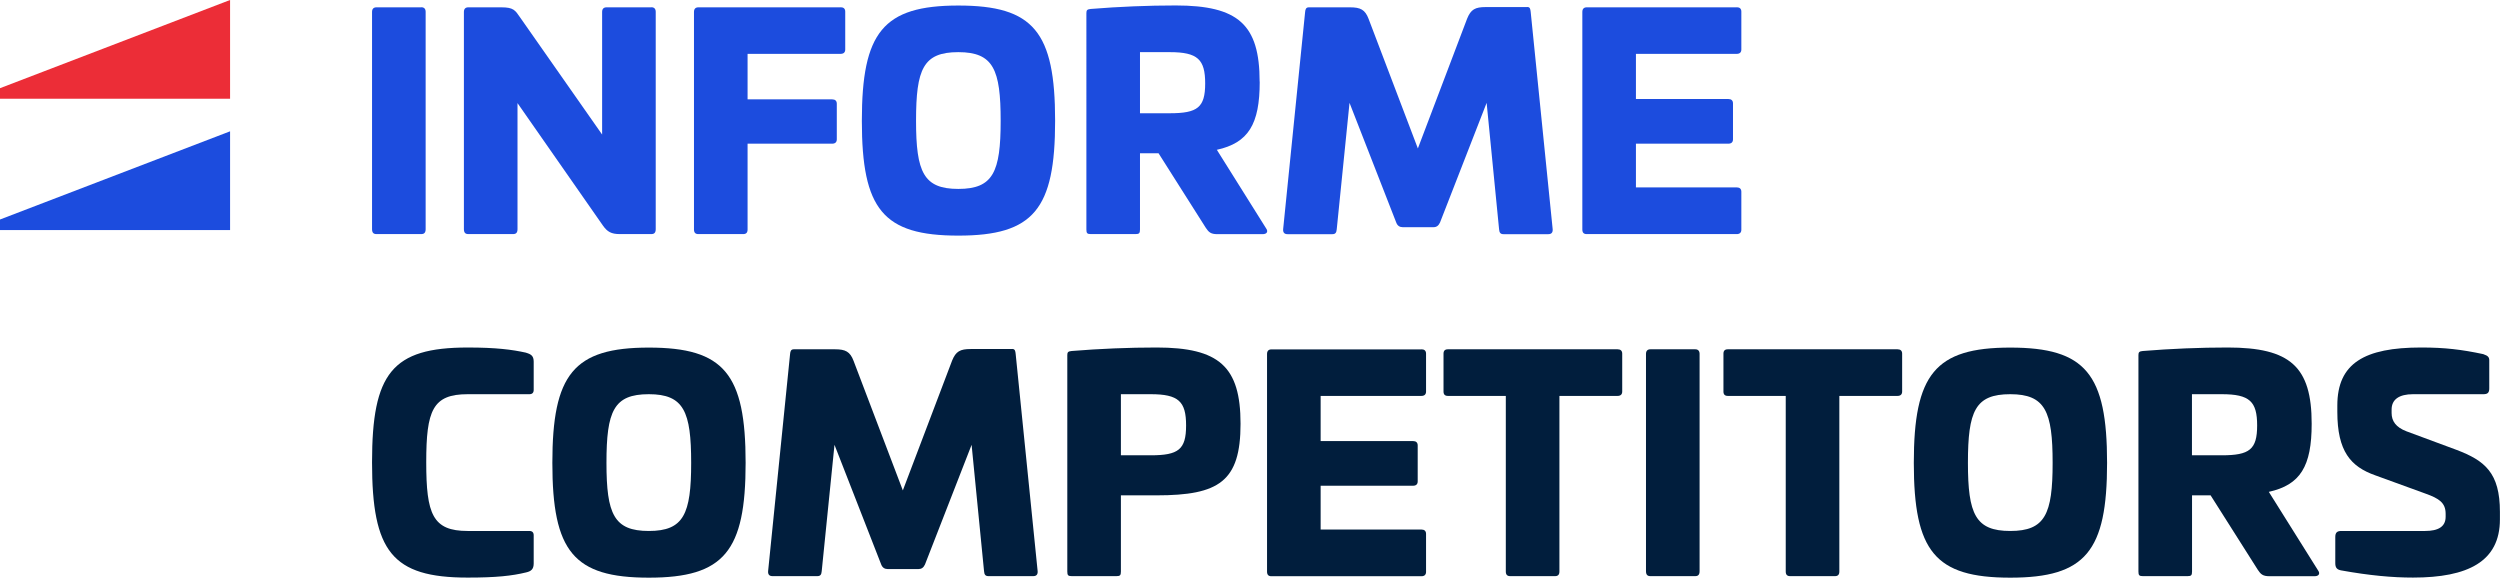
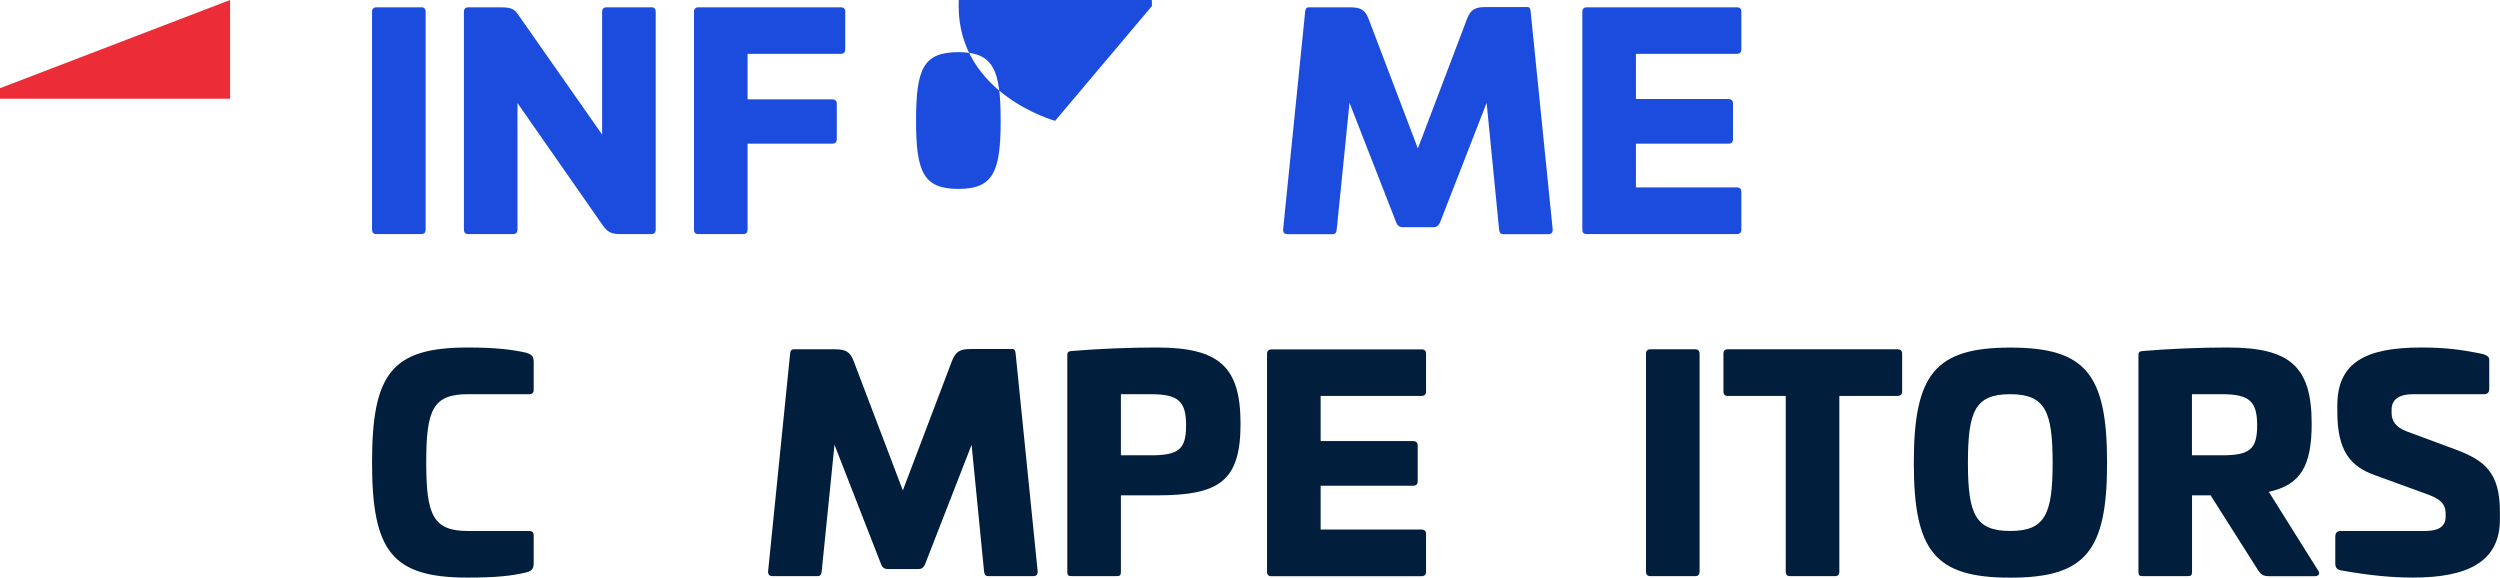
<svg xmlns="http://www.w3.org/2000/svg" id="Capa_2" viewBox="0 0 293.38 67.78">
  <defs>
    <style>
      .cls-1 {
        fill: #1c4cde;
      }

      .cls-2 {
        fill: #1c4cde;
      }

      .cls-3 {
        fill: #011e3d;
      }

      .cls-4 {
        fill: #ec2d37;
      }
    </style>
  </defs>
  <g id="Capa_1-2" data-name="Capa_1">
    <g>
      <path class="cls-2" d="M49.44.85c.34,0,.51.2.51.54v25.5c0,.41-.17.58-.51.58h-5.27c-.34,0-.51-.17-.51-.58V1.4c0-.34.17-.54.51-.54h5.27Z" />
      <path class="cls-2" d="M76.44.85c.34,0,.51.2.51.54v25.5c0,.41-.17.58-.51.58h-3.71c-.99,0-1.46-.27-1.97-.99l-10.03-14.38v14.79c0,.41-.17.58-.51.58h-5.27c-.34,0-.51-.17-.51-.58V1.4c0-.34.17-.54.51-.54h3.88c1.43,0,1.63.34,2.21,1.19l9.62,13.74V1.4c0-.34.17-.54.51-.54h5.27Z" />
      <path class="cls-2" d="M98.65.85c.34,0,.54.17.54.51v4.45c0,.34-.2.51-.54.51h-10.92v5.34h9.93c.34,0,.54.17.54.51v4.18c0,.34-.2.51-.54.51h-9.93v10.07c0,.37-.17.54-.51.54h-5.27c-.34,0-.51-.17-.51-.54V1.4c0-.34.17-.54.51-.54h16.7Z" />
-       <path class="cls-2" d="M123.82,14.18c0,10.37-2.52,13.47-11.36,13.47s-11.32-3.09-11.32-13.47,2.48-13.53,11.32-13.53,11.36,3.09,11.36,13.53ZM107.5,14.18c0,6.02.88,7.99,4.96,7.99s4.97-1.97,4.97-7.99-.85-8.06-4.97-8.06-4.96,1.97-4.96,8.06Z" />
-       <path class="cls-2" d="M147.83,9.59c0,5-1.33,7.17-5.03,7.99l5.78,9.22c.27.37.1.68-.41.68h-5.31c-.78,0-1.02-.24-1.36-.75l-5.54-8.74h-2.18v8.94c0,.44-.1.54-.51.54h-5.27c-.41,0-.51-.1-.51-.54V1.53c0-.34.1-.44.51-.48,3.33-.27,6.73-.41,9.96-.41,7.35,0,9.86,2.24,9.86,8.94ZM133.78,6.12v7.17h3.5c3.26,0,4.15-.68,4.15-3.5s-.88-3.67-4.15-3.67h-3.5Z" />
+       <path class="cls-2" d="M123.82,14.18s-11.32-3.09-11.32-13.47,2.48-13.53,11.32-13.53,11.36,3.09,11.36,13.53ZM107.5,14.18c0,6.02.88,7.99,4.96,7.99s4.97-1.97,4.97-7.99-.85-8.06-4.97-8.06-4.96,1.97-4.96,8.06Z" />
      <path class="cls-2" d="M179.22.82c.34,0,.37.24.41.58l2.58,25.5c.03.41-.17.58-.51.58h-5.27c-.34,0-.48-.17-.51-.58l-1.46-14.83-5.47,14.04c-.17.37-.41.55-.75.55h-3.64c-.34,0-.61-.17-.75-.55l-5.48-14.04-1.5,14.83c-.03.41-.17.58-.51.58h-5.27c-.34,0-.54-.17-.51-.58l2.58-25.5c.03-.31.1-.54.44-.54h4.83c1.22,0,1.77.27,2.18,1.36l5.78,15.2,5.78-15.23c.44-1.09.95-1.36,2.18-1.36h4.86Z" />
      <path class="cls-2" d="M203.81.85c.34,0,.54.17.54.51v4.45c0,.34-.2.51-.54.51h-11.83v5.3h10.85c.34,0,.54.17.54.51v4.22c0,.34-.2.51-.54.51h-10.85v5.13h11.83c.34,0,.54.17.54.51v4.46c0,.34-.2.51-.54.51h-17.61c-.34,0-.51-.17-.51-.54V1.4c0-.34.17-.54.51-.54h17.61Z" />
      <path class="cls-3" d="M61.75,41.4c.58.17.88.37.88,1.05v3.3c0,.34-.17.51-.51.51h-7.24c-4.11,0-4.86,1.9-4.86,7.99s.75,8.06,4.86,8.06h7.24c.34,0,.51.17.51.51v3.3c0,.68-.31.92-.88,1.05-1.67.41-3.54.61-6.87.61-8.88,0-11.22-3.09-11.22-13.53s2.35-13.47,11.22-13.47c3.33,0,5.2.24,6.87.61Z" />
-       <path class="cls-3" d="M87.5,54.32c0,10.37-2.52,13.47-11.36,13.47s-11.32-3.09-11.32-13.47,2.48-13.53,11.32-13.53,11.36,3.09,11.36,13.53ZM71.17,54.32c0,6.02.88,7.99,4.97,7.99s4.97-1.97,4.97-7.99-.85-8.06-4.97-8.06-4.97,1.97-4.97,8.06Z" />
      <path class="cls-3" d="M118.78,40.95c.34,0,.37.24.41.58l2.58,25.5c.03.41-.17.58-.51.58h-5.27c-.34,0-.48-.17-.51-.58l-1.46-14.83-5.47,14.04c-.17.37-.41.54-.75.54h-3.64c-.34,0-.61-.17-.75-.54l-5.48-14.04-1.5,14.83c-.03.41-.17.58-.51.58h-5.27c-.34,0-.54-.17-.51-.58l2.58-25.5c.03-.31.1-.54.44-.54h4.83c1.22,0,1.77.27,2.18,1.36l5.78,15.2,5.78-15.23c.44-1.09.95-1.36,2.18-1.36h4.86Z" />
      <path class="cls-3" d="M145.58,49.73c0,6.77-2.52,8.4-9.86,8.4h-4.18v8.94c0,.44-.1.54-.51.54h-5.27c-.41,0-.51-.1-.51-.54v-25.4c0-.34.1-.44.51-.48,3.33-.27,6.73-.41,9.96-.41,7.35,0,9.86,2.24,9.86,8.94ZM131.54,46.26v7.17h3.5c3.26,0,4.15-.68,4.15-3.5s-.88-3.67-4.15-3.67h-3.5Z" />
      <path class="cls-3" d="M166.81,40.99c.34,0,.54.17.54.51v4.45c0,.34-.2.51-.54.51h-11.83v5.3h10.85c.34,0,.54.17.54.51v4.22c0,.34-.2.51-.54.51h-10.85v5.14h11.83c.34,0,.54.17.54.51v4.46c0,.34-.2.51-.54.51h-17.61c-.34,0-.51-.17-.51-.54v-25.54c0-.34.17-.54.51-.54h17.61Z" />
-       <path class="cls-3" d="M189.83,40.99c.34,0,.54.17.54.51v4.45c0,.34-.2.51-.54.51h-6.83v20.61c0,.37-.17.54-.51.54h-5.27c-.34,0-.51-.17-.51-.54v-20.61h-6.8c-.34,0-.51-.17-.51-.51v-4.45c0-.34.17-.51.51-.51h19.93Z" />
      <path class="cls-3" d="M198.94,40.99c.34,0,.51.2.51.54v25.5c0,.41-.17.58-.51.58h-5.27c-.34,0-.51-.17-.51-.58v-25.5c0-.34.17-.54.51-.54h5.27Z" />
      <path class="cls-3" d="M222.68,40.99c.34,0,.54.17.54.51v4.45c0,.34-.2.51-.54.51h-6.83v20.61c0,.37-.17.54-.51.54h-5.27c-.34,0-.51-.17-.51-.54v-20.61h-6.8c-.34,0-.51-.17-.51-.51v-4.45c0-.34.17-.51.51-.51h19.93Z" />
      <path class="cls-3" d="M247.27,54.32c0,10.37-2.52,13.47-11.36,13.47s-11.32-3.09-11.32-13.47,2.48-13.53,11.32-13.53,11.36,3.09,11.36,13.53ZM230.94,54.32c0,6.02.88,7.99,4.97,7.99s4.97-1.97,4.97-7.99-.85-8.06-4.97-8.06-4.97,1.97-4.97,8.06Z" />
      <path class="cls-3" d="M271.28,49.73c0,5-1.33,7.17-5.03,7.99l5.78,9.22c.27.37.1.68-.41.68h-5.3c-.78,0-1.02-.24-1.36-.75l-5.54-8.74h-2.18v8.94c0,.44-.1.54-.51.54h-5.27c-.41,0-.51-.1-.51-.54v-25.4c0-.34.1-.44.51-.48,3.33-.27,6.73-.41,9.96-.41,7.34,0,9.86,2.24,9.86,8.94ZM257.23,46.26v7.17h3.5c3.26,0,4.15-.68,4.15-3.5s-.88-3.67-4.15-3.67h-3.5Z" />
      <path class="cls-3" d="M291.44,41.57c.51.17.68.34.68.71v3.3c0,.51-.2.68-.68.68h-8.26c-1.63,0-2.52.61-2.52,1.8v.41c0,.95.51,1.67,1.73,2.14l5.88,2.18c3.33,1.26,5.1,2.69,5.1,7.28v.88c0,4.96-3.77,6.83-10.2,6.83-2.41,0-5.1-.24-8.47-.85-.48-.1-.65-.34-.65-.85v-3.06c0-.51.2-.71.71-.71h9.83c1.56,0,2.41-.51,2.41-1.67v-.34c0-1.29-.75-1.8-2.38-2.38l-5.88-2.14c-2.89-1.02-4.45-2.82-4.45-7.45v-.75c0-4.96,3.2-6.8,9.83-6.8,2.82,0,4.76.24,7.31.78Z" />
      <g>
        <polygon class="cls-4" points="0 11.59 27 11.59 27 0 0 10.35 0 11.59" />
-         <polygon class="cls-1" points="0 27 27 27 27 15.41 0 25.76 0 27" />
      </g>
    </g>
  </g>
</svg>